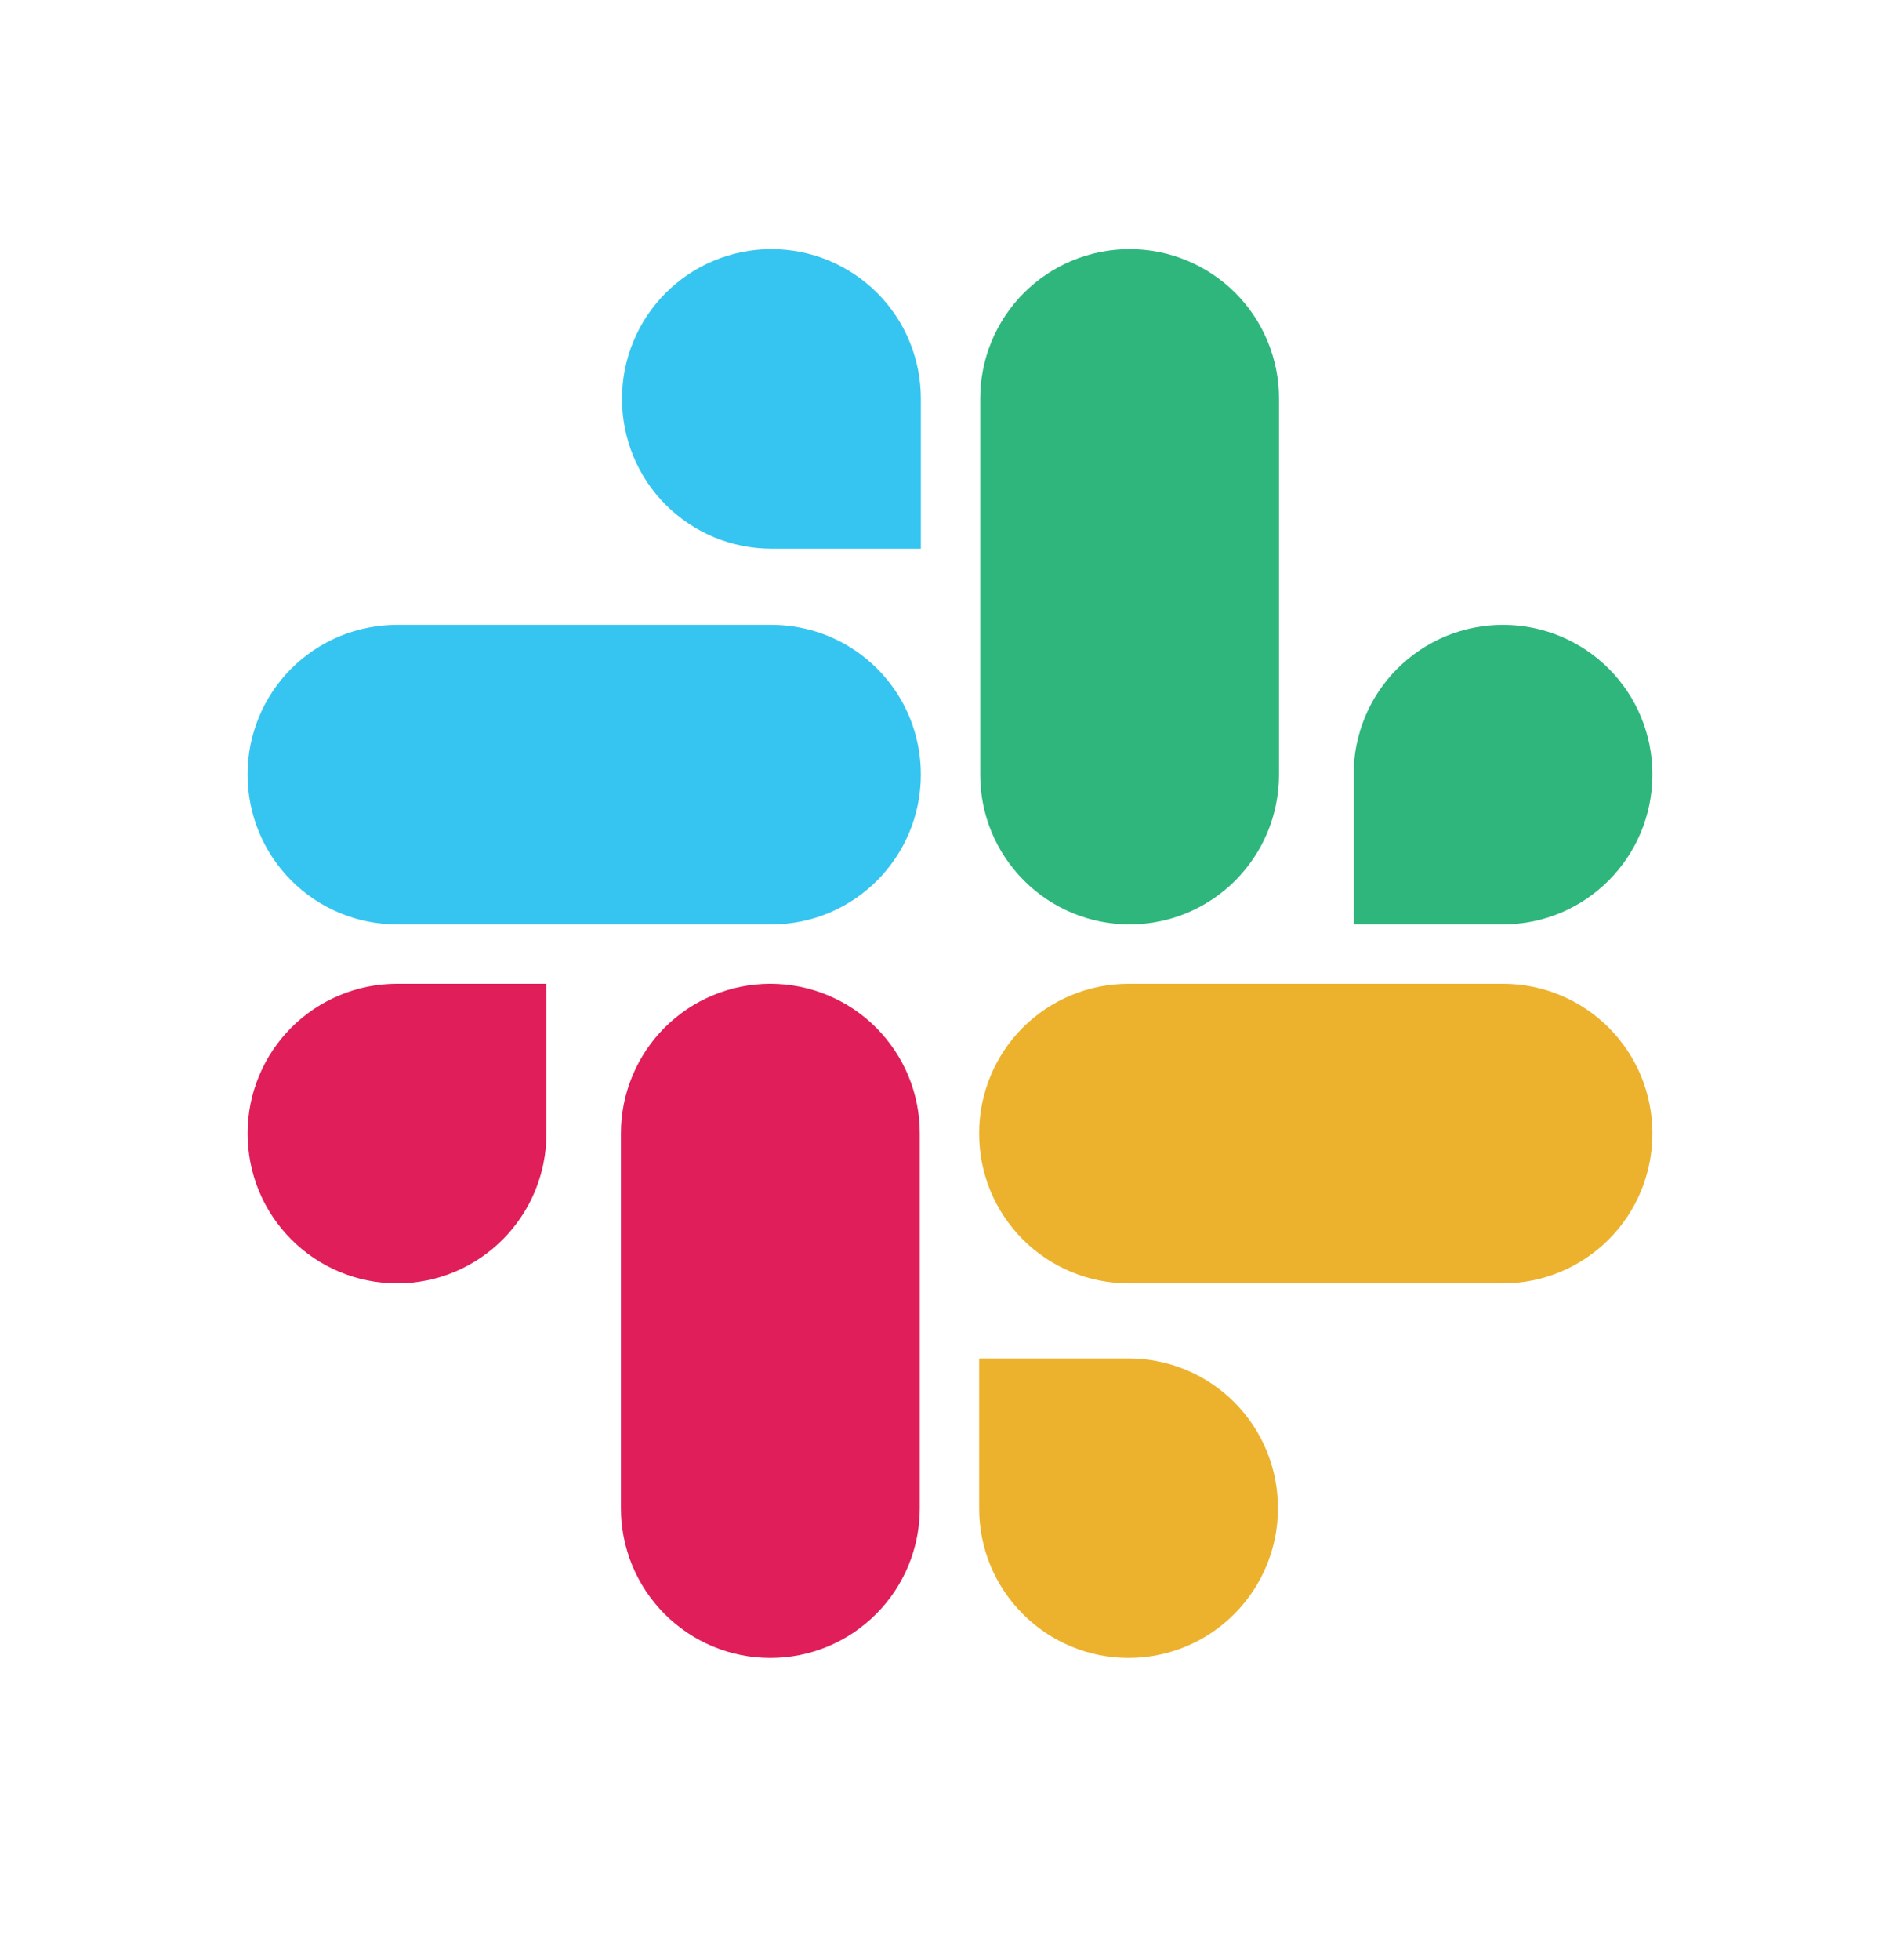
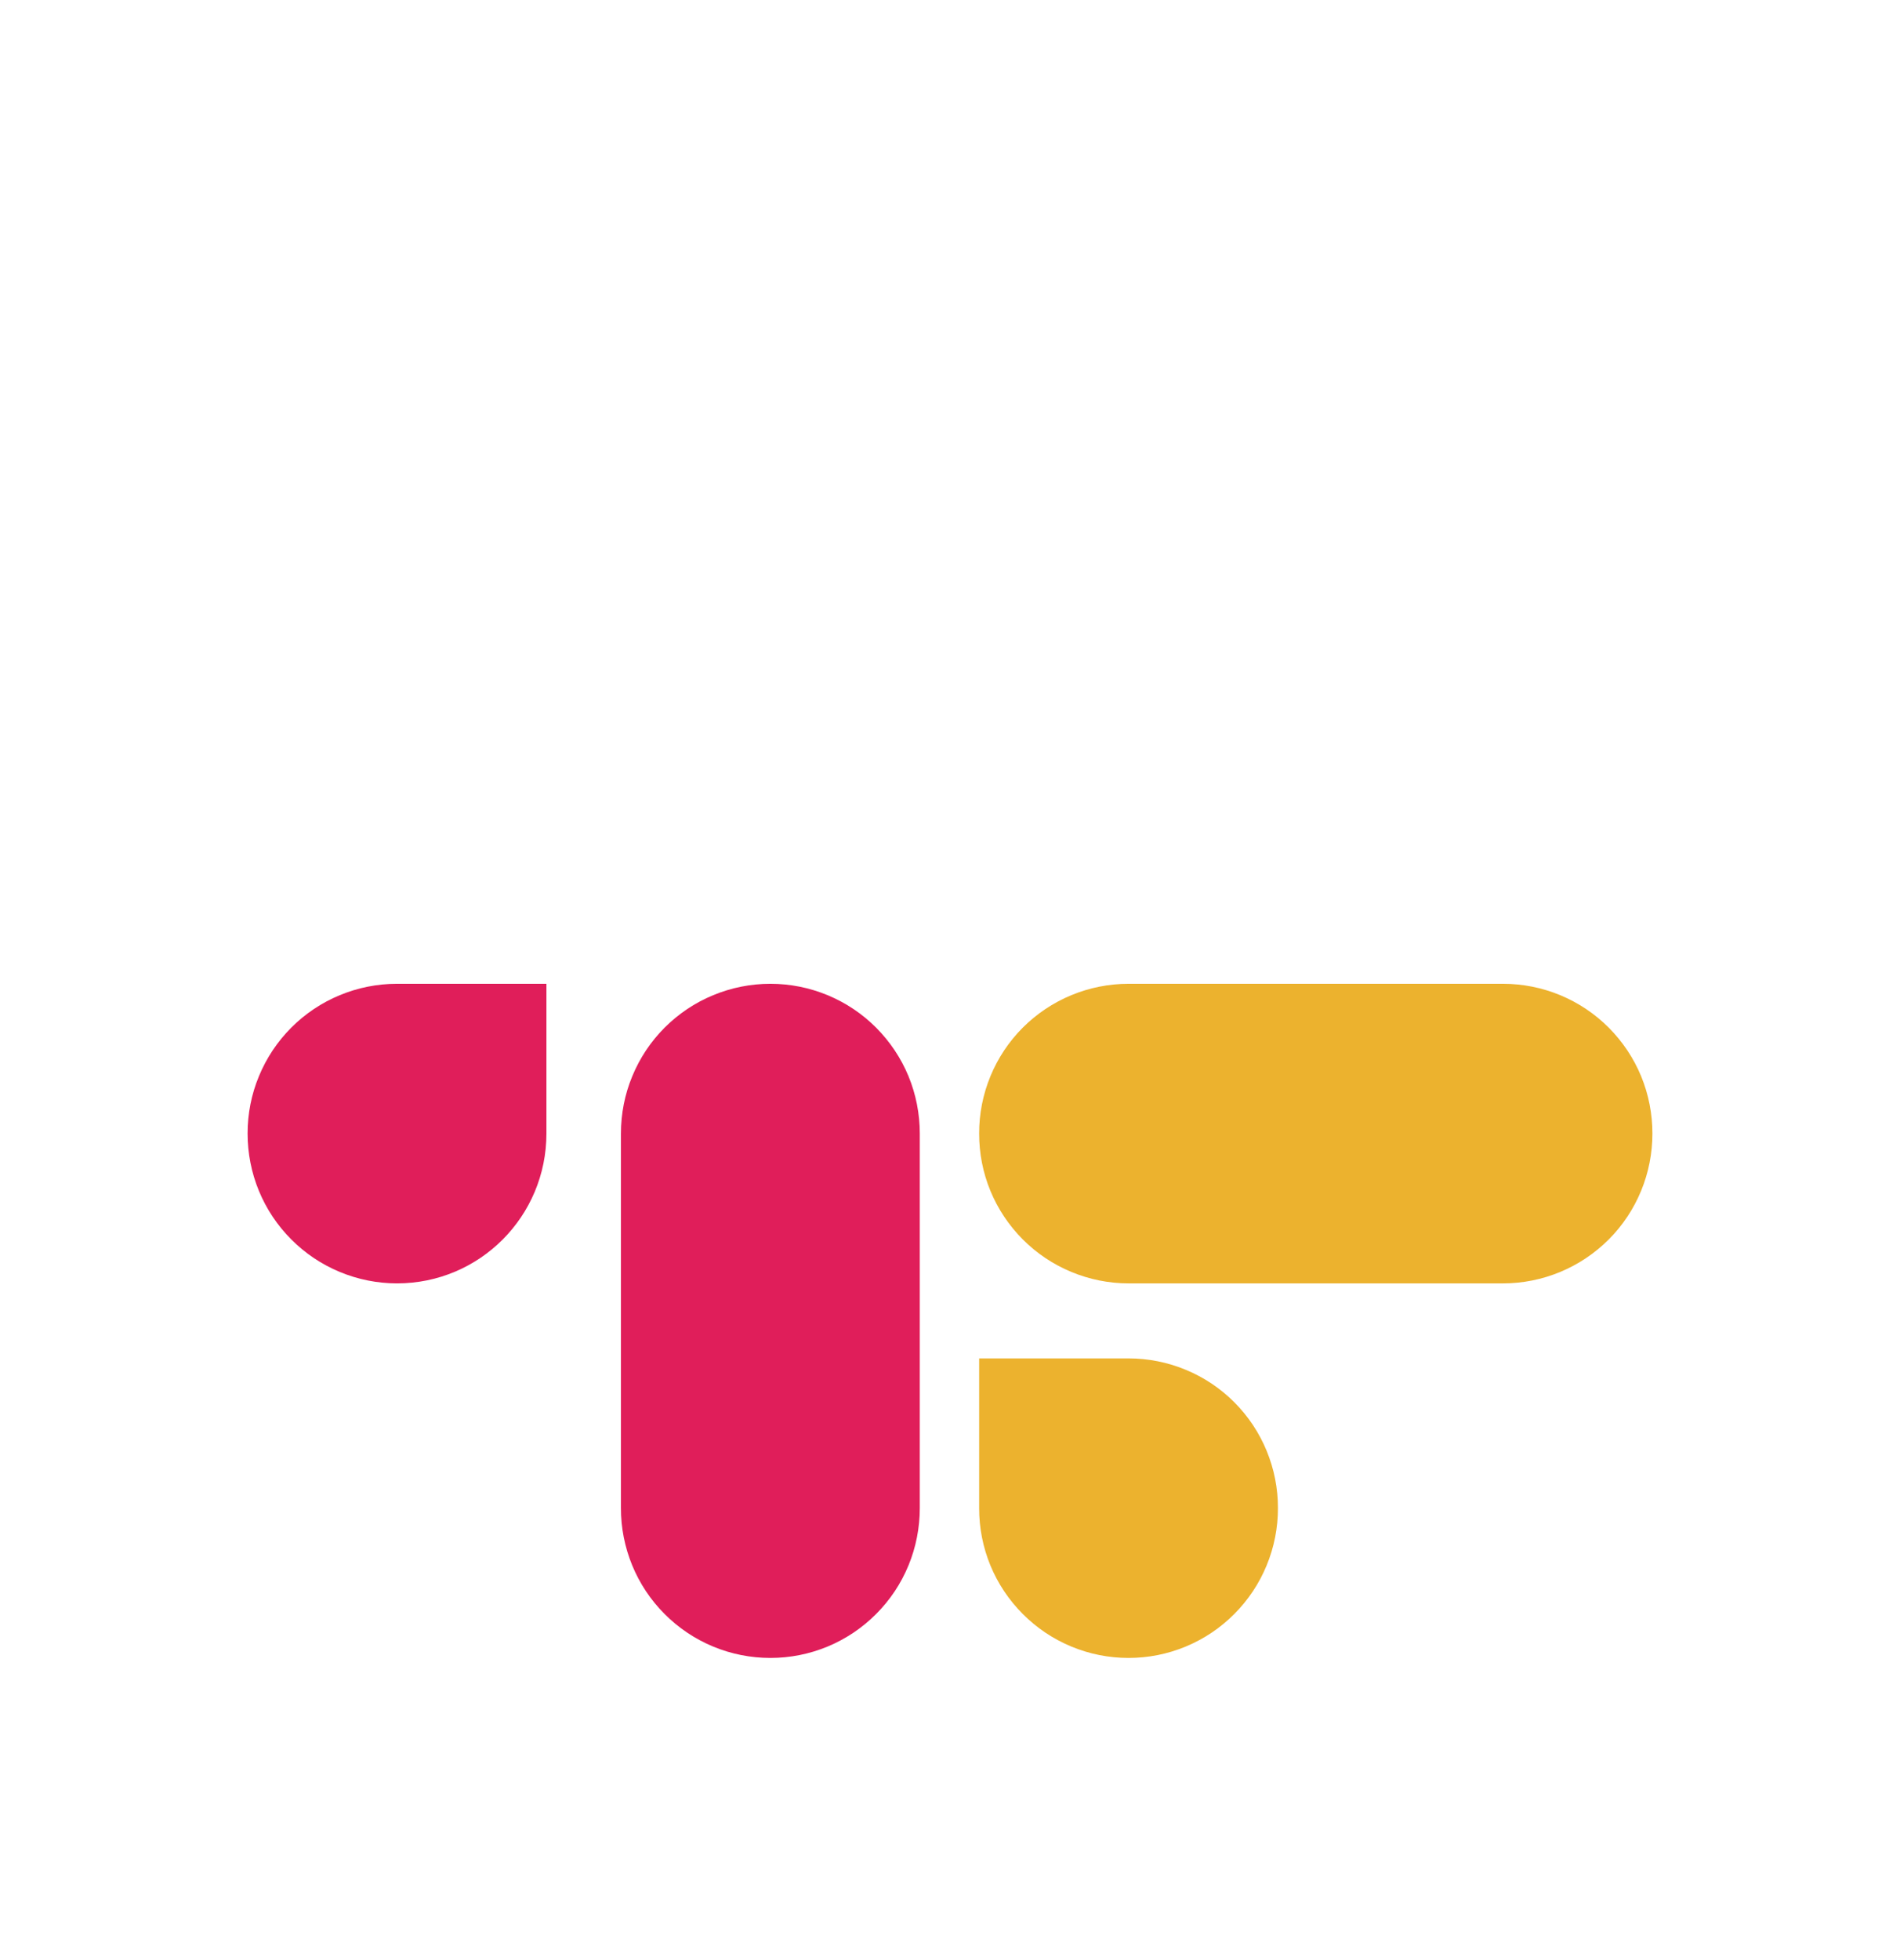
<svg xmlns="http://www.w3.org/2000/svg" width="32" height="33" viewBox="0 0 32 33" fill="none">
-   <path d="M12.993 9.238C12.662 9.238 12.334 9.172 12.028 9.046C11.723 8.919 11.445 8.732 11.211 8.498C10.977 8.264 10.792 7.985 10.666 7.679C10.54 7.373 10.476 7.045 10.476 6.714C10.476 6.383 10.54 6.055 10.667 5.75C10.793 5.444 10.978 5.166 11.212 4.932C11.446 4.698 11.723 4.512 12.029 4.386C12.335 4.259 12.662 4.194 12.993 4.194C13.324 4.194 13.651 4.259 13.957 4.386C14.262 4.513 14.54 4.698 14.774 4.932C15.007 5.166 15.193 5.444 15.319 5.75C15.445 6.056 15.509 6.383 15.509 6.714V9.238H12.993ZM12.993 10.52C13.324 10.52 13.651 10.585 13.957 10.711C14.262 10.838 14.54 11.024 14.774 11.258C15.007 11.492 15.193 11.77 15.319 12.075C15.445 12.381 15.509 12.709 15.509 13.039C15.509 14.434 14.384 15.563 12.993 15.563H6.687C6.355 15.563 6.028 15.498 5.722 15.371C5.416 15.244 5.138 15.058 4.905 14.823C4.671 14.589 4.486 14.311 4.36 14.004C4.234 13.698 4.169 13.37 4.17 13.039C4.169 12.708 4.234 12.381 4.36 12.075C4.486 11.769 4.672 11.491 4.905 11.257C5.139 11.023 5.417 10.838 5.723 10.711C6.028 10.585 6.356 10.52 6.687 10.52H12.993Z" fill="#36C5F0" />
-   <path d="M22.798 13.039C22.797 12.709 22.862 12.381 22.988 12.075C23.114 11.77 23.299 11.492 23.533 11.258C23.767 11.024 24.044 10.838 24.35 10.711C24.655 10.585 24.983 10.52 25.313 10.52C25.644 10.52 25.972 10.585 26.277 10.711C26.583 10.838 26.861 11.023 27.094 11.257C27.328 11.491 27.514 11.769 27.64 12.075C27.766 12.381 27.831 12.708 27.83 13.039C27.83 14.434 26.705 15.563 25.313 15.563H22.798V13.039ZM21.541 13.039C21.541 14.434 20.416 15.563 19.025 15.563C18.694 15.563 18.366 15.498 18.061 15.371C17.755 15.244 17.477 15.058 17.244 14.823C17.01 14.589 16.825 14.311 16.698 14.004C16.572 13.698 16.508 13.37 16.509 13.039V6.714C16.508 6.383 16.573 6.055 16.699 5.75C16.825 5.444 17.011 5.166 17.244 4.932C17.478 4.698 17.756 4.512 18.061 4.386C18.367 4.259 18.695 4.194 19.025 4.194C19.356 4.194 19.684 4.259 19.989 4.386C20.295 4.513 20.572 4.698 20.806 4.932C21.04 5.166 21.225 5.444 21.351 5.75C21.477 6.056 21.542 6.383 21.541 6.714V13.039Z" fill="#2EB67D" />
  <path d="M9.203 19.083C9.203 20.479 8.078 21.607 6.686 21.607C6.355 21.607 6.027 21.541 5.722 21.414C5.416 21.287 5.138 21.101 4.905 20.866C4.671 20.632 4.486 20.354 4.36 20.048C4.234 19.742 4.17 19.414 4.17 19.083C4.17 18.752 4.234 18.424 4.361 18.119C4.487 17.813 4.672 17.535 4.906 17.301C5.139 17.067 5.417 16.881 5.722 16.755C6.028 16.628 6.355 16.563 6.686 16.563H9.203V19.083ZM10.458 19.083C10.458 18.752 10.522 18.424 10.649 18.119C10.775 17.813 10.96 17.535 11.194 17.301C11.428 17.067 11.705 16.881 12.011 16.755C12.317 16.628 12.644 16.563 12.975 16.563C13.306 16.563 13.633 16.628 13.939 16.755C14.245 16.882 14.522 17.067 14.756 17.302C14.989 17.536 15.175 17.814 15.301 18.119C15.427 18.425 15.491 18.753 15.491 19.084V25.39C15.491 25.721 15.427 26.049 15.301 26.355C15.175 26.661 14.99 26.939 14.756 27.173C14.522 27.408 14.245 27.594 13.939 27.721C13.633 27.848 13.306 27.913 12.975 27.913C12.644 27.913 12.316 27.848 12.01 27.721C11.704 27.594 11.427 27.408 11.193 27.173C10.959 26.939 10.774 26.661 10.648 26.355C10.522 26.048 10.457 25.72 10.458 25.389V19.083Z" fill="#E01E5A" />
  <path d="M19.007 22.87C19.338 22.87 19.666 22.935 19.971 23.062C20.277 23.188 20.555 23.374 20.788 23.608C21.022 23.842 21.207 24.12 21.333 24.426C21.459 24.732 21.524 25.059 21.523 25.39C21.524 25.721 21.459 26.049 21.333 26.355C21.207 26.661 21.022 26.939 20.788 27.173C20.555 27.408 20.277 27.594 19.971 27.721C19.666 27.848 19.338 27.913 19.007 27.913C18.676 27.913 18.349 27.848 18.043 27.721C17.737 27.594 17.459 27.408 17.226 27.173C16.992 26.939 16.806 26.661 16.68 26.355C16.554 26.048 16.49 25.72 16.491 25.389V22.87H19.007ZM19.007 21.607C18.676 21.607 18.349 21.541 18.043 21.414C17.737 21.287 17.459 21.101 17.226 20.867C16.992 20.632 16.806 20.354 16.68 20.048C16.554 19.742 16.49 19.414 16.491 19.083C16.49 18.752 16.555 18.424 16.681 18.119C16.807 17.813 16.992 17.535 17.226 17.301C17.46 17.067 17.738 16.881 18.043 16.755C18.349 16.628 18.677 16.563 19.007 16.563H25.314C25.645 16.563 25.972 16.628 26.278 16.755C26.584 16.882 26.861 17.067 27.095 17.302C27.328 17.536 27.514 17.814 27.64 18.119C27.766 18.425 27.83 18.753 27.83 19.084C27.83 19.415 27.766 19.742 27.64 20.048C27.514 20.354 27.329 20.633 27.095 20.867C26.861 21.101 26.584 21.287 26.278 21.414C25.973 21.541 25.645 21.607 25.314 21.607H19.007Z" fill="#ECB22E" />
</svg>